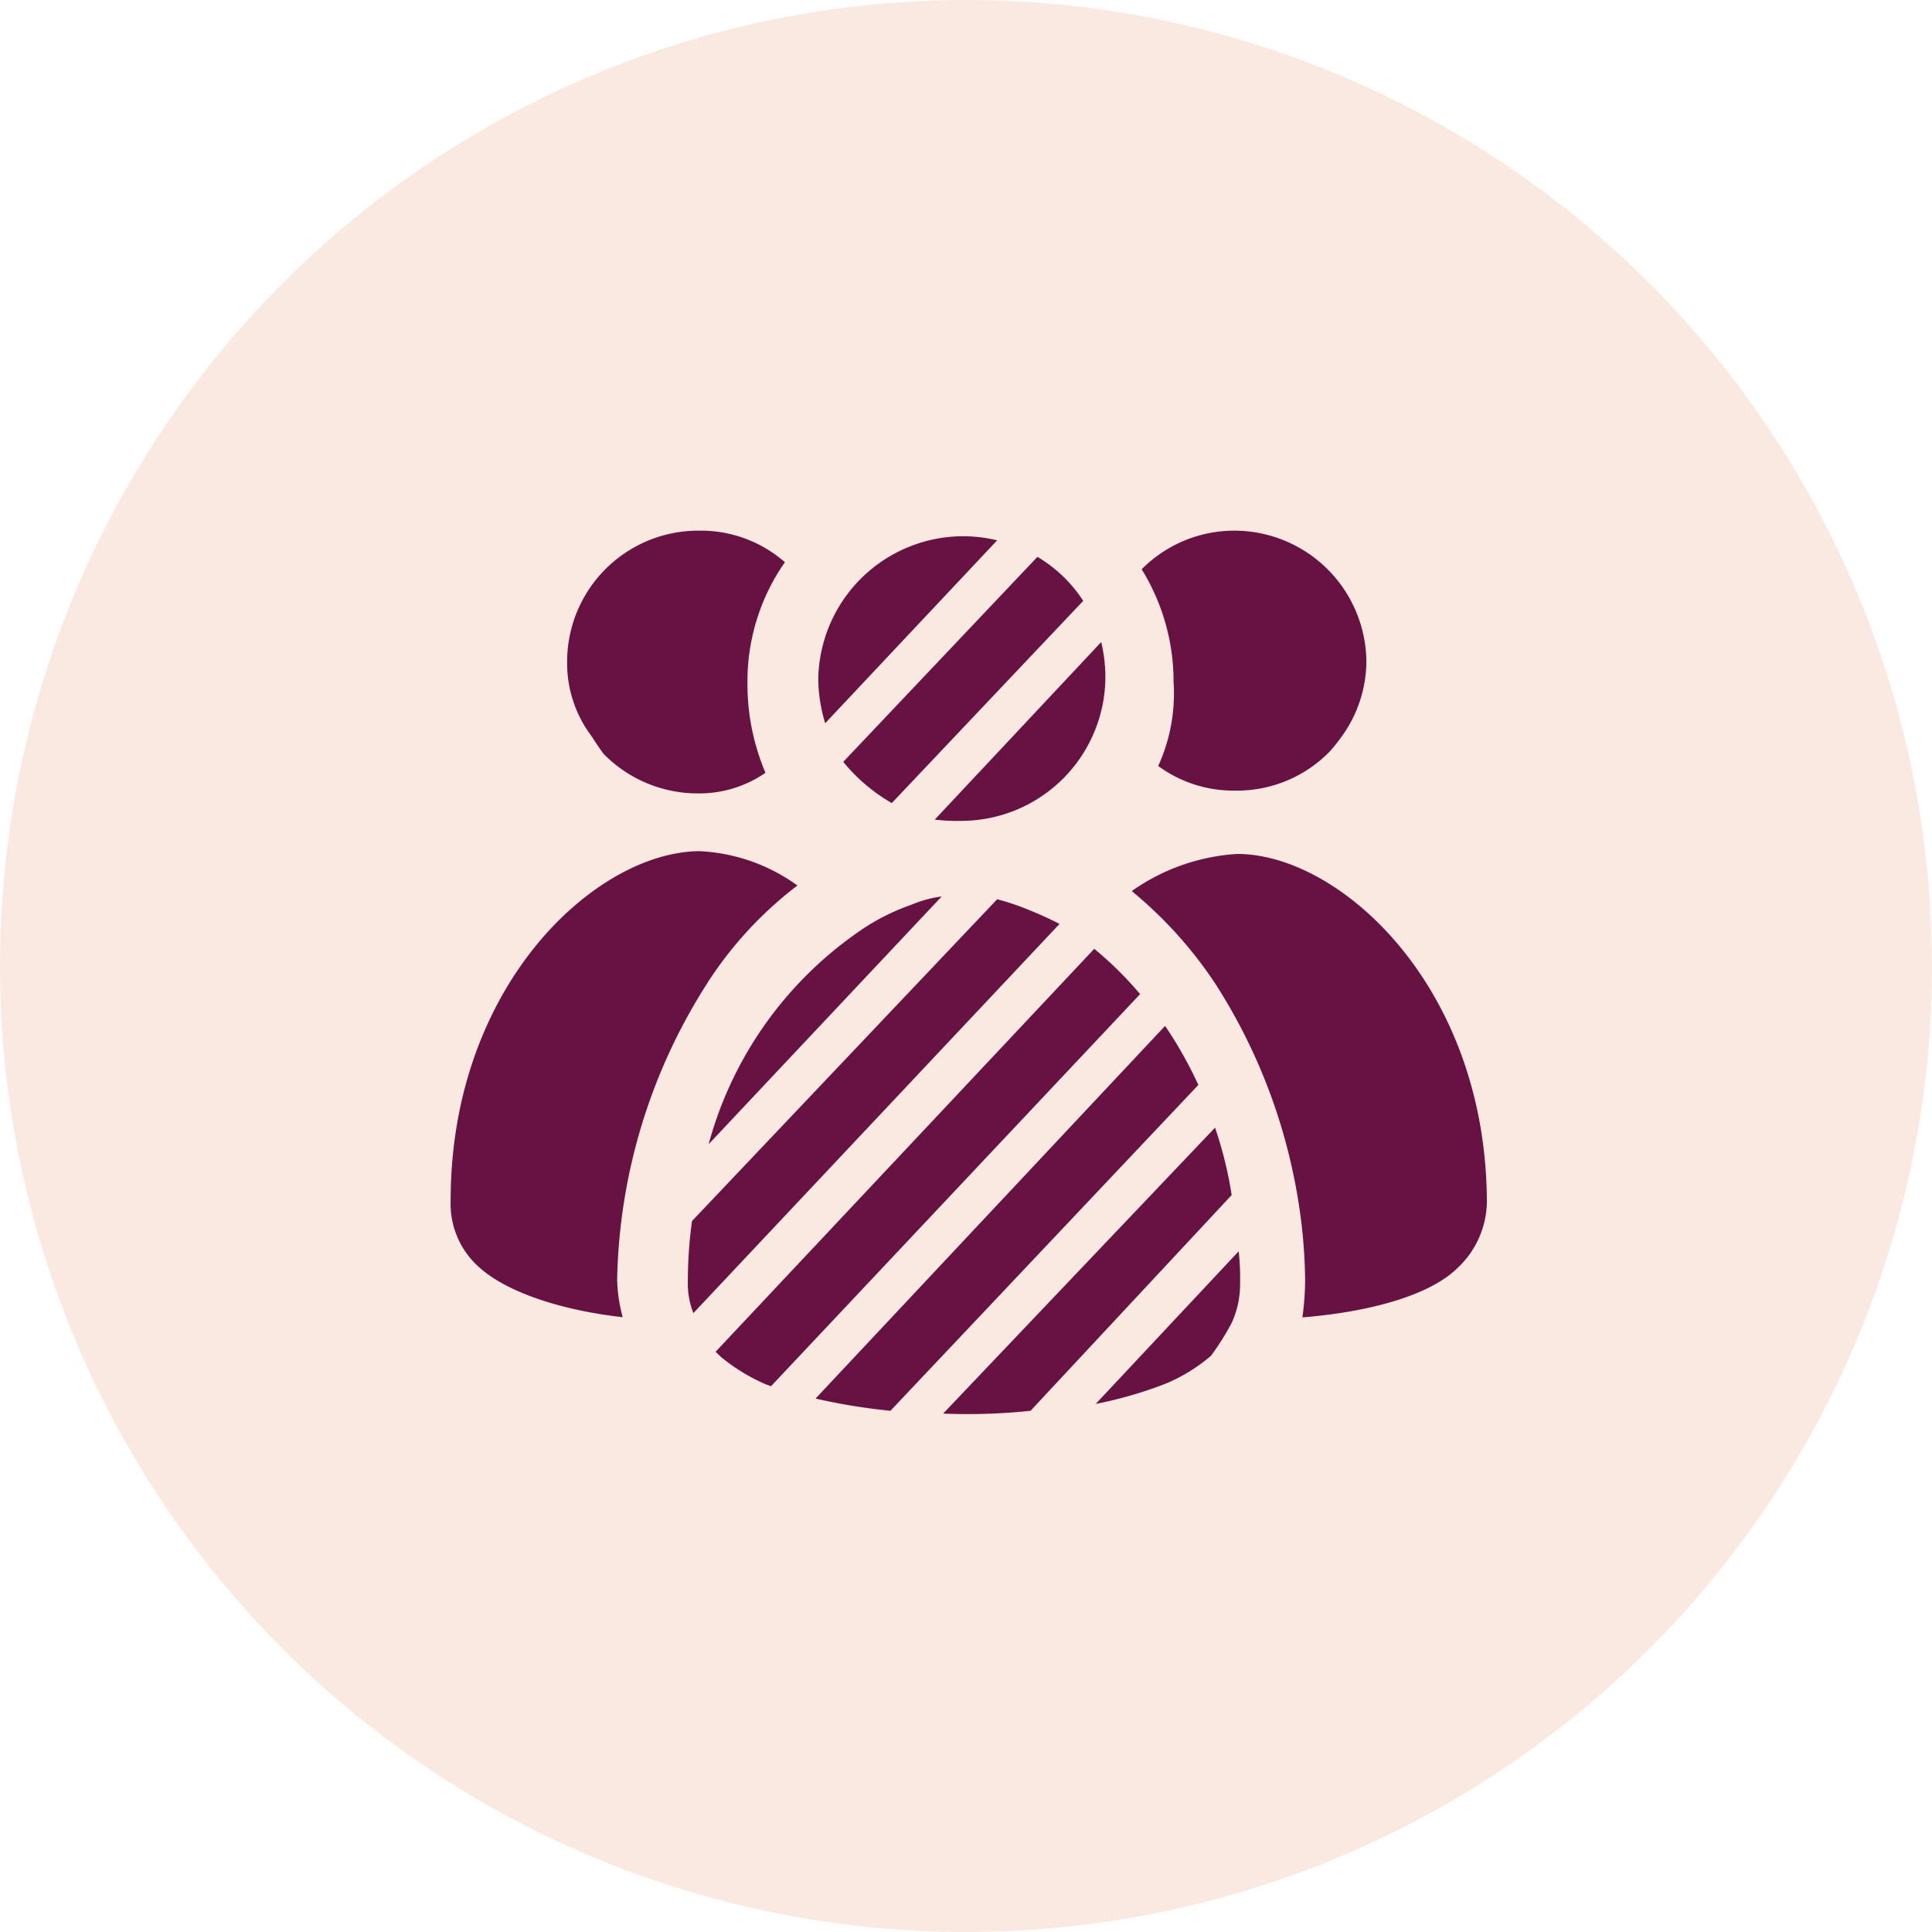
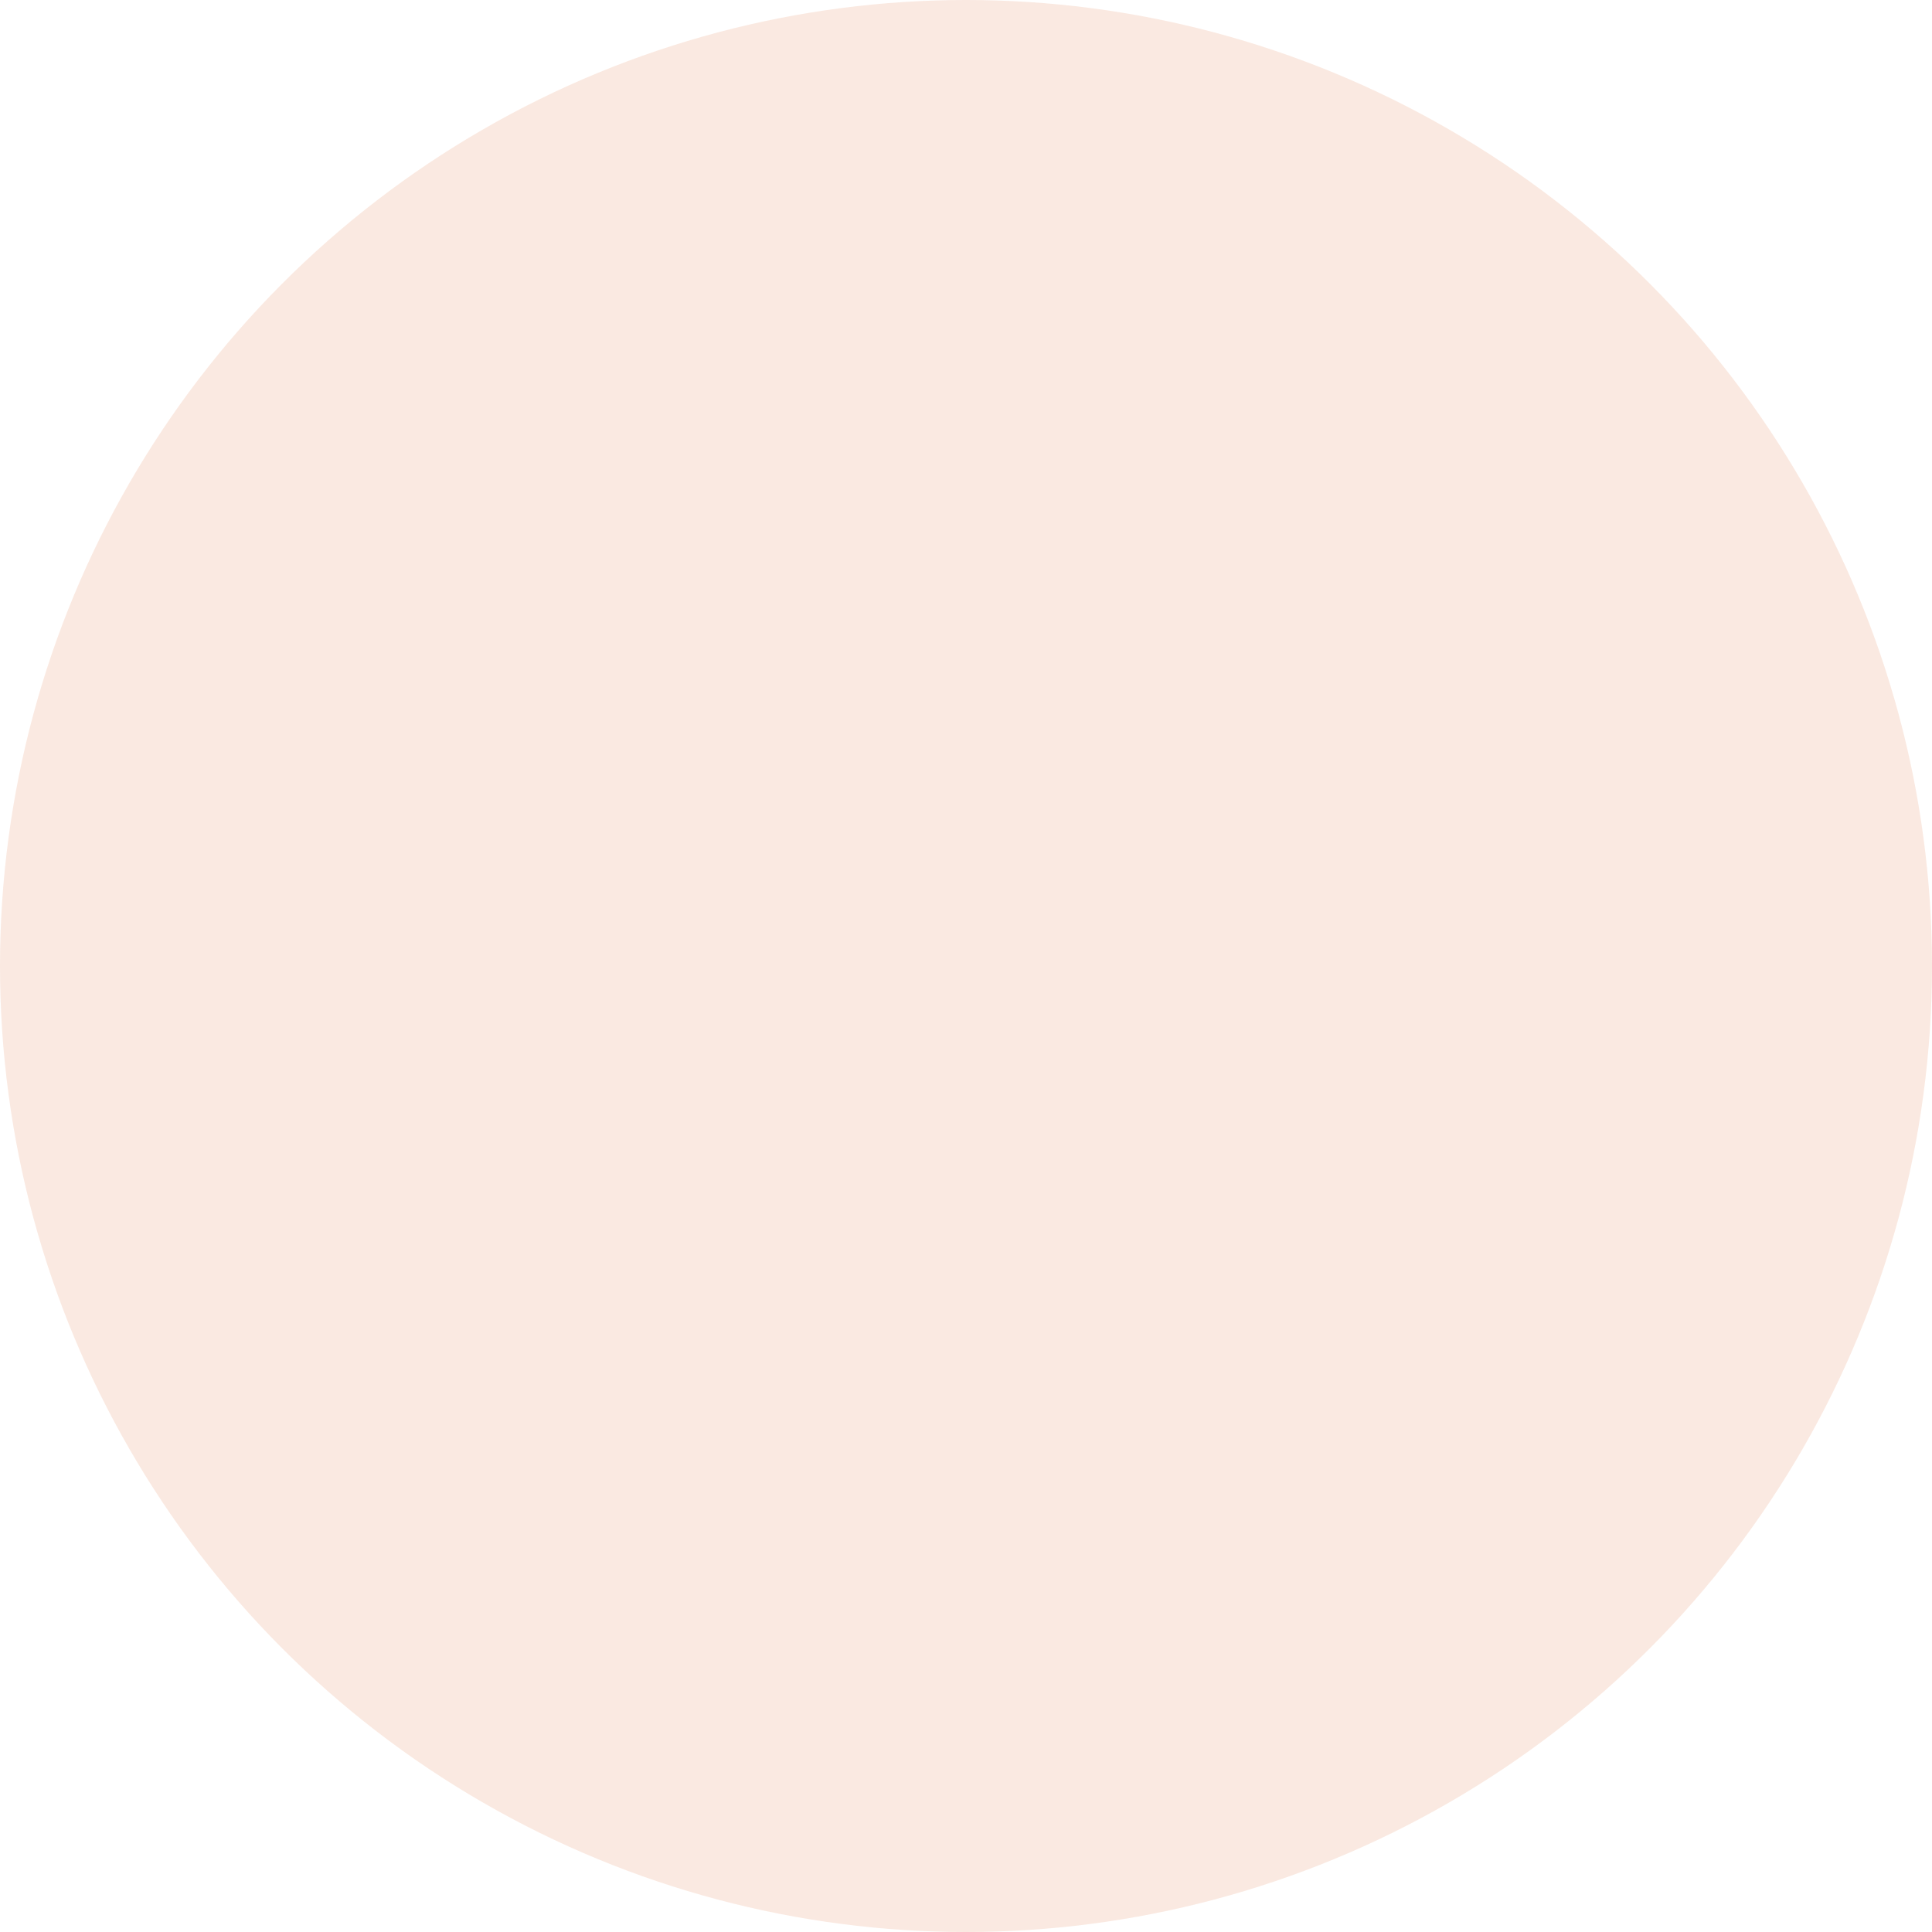
<svg xmlns="http://www.w3.org/2000/svg" id="icon-01" width="90" height="90" viewBox="0 0 90 90">
  <defs>
    <style>
      .cls-1 {
        fill: #ecb49c;
        opacity: 0.3;
      }

      .cls-2 {
        fill: #681243;
        fill-rule: evenodd;
      }
    </style>
  </defs>
  <circle class="cls-1" cx="45" cy="45" r="45" />
-   <path class="cls-2" d="M187.633,2898.78a9.509,9.509,0,0,0-4.912,1.73,19.493,19.493,0,0,1,3.877,4.29,26.413,26.413,0,0,1,3.877,10.12,24.61,24.61,0,0,1,.323,3.72,12.984,12.984,0,0,1-.128,1.73c3.165-.26,5.944-1.03,7.236-2.31a4.285,4.285,0,0,0,1.358-3.14c-0.063-9.99-6.848-16.14-11.631-16.14h0Zm-3.682-4.1a5.934,5.934,0,0,0,3.619,1.15,6.026,6.026,0,0,0,4.4-1.85,7.73,7.73,0,0,0,.517-0.65,6.021,6.021,0,0,0,1.164-3.52,6.156,6.156,0,0,0-6.139-6.09,6.067,6.067,0,0,0-4.328,1.8,9.95,9.95,0,0,1,1.486,5.25,8.152,8.152,0,0,1-.714,3.91h0Zm-2.908,29.72a19.056,19.056,0,0,0,3.3-.96,8.01,8.01,0,0,0,2.067-1.28,11.864,11.864,0,0,0,.969-1.54,4.33,4.33,0,0,0,.389-1.85,11.108,11.108,0,0,0-.066-1.48Zm5.558-12.87-12.665,13.32a27.7,27.7,0,0,0,4.071-.13l9.369-10.05a18.314,18.314,0,0,0-.775-3.14h0Zm-2.327-4.74-16.282,17.36a27.939,27.939,0,0,0,3.488.57l14.344-15.18a18.974,18.974,0,0,0-1.55-2.75h0Zm-3.3-3.59-17.638,18.77c0.066,0.06.129,0.13,0.258,0.25a8.736,8.736,0,0,0,2.133,1.29c0.065,0,.128.06,0.194,0.06l17.189-18.26a16.246,16.246,0,0,0-2.136-2.11h0Zm-6.2-5.96a6.726,6.726,0,0,0,6.719-6.66,7,7,0,0,0-.195-1.67l-7.753,8.27a8.426,8.426,0,0,0,1.229.06h0Zm-3.231-.83,8.918-9.42a6.494,6.494,0,0,0-2.133-2.05l-9.046,9.55a8.161,8.161,0,0,0,2.262,1.92h0Zm6.267,4.93a11.778,11.778,0,0,0-1.357-.45l-14.216,14.99a20.226,20.226,0,0,0-.194,2.82,3.744,3.744,0,0,0,.257,1.47l17.057-18.13a16.83,16.83,0,0,0-1.547-.7h0Zm-1.358-17.17a6.851,6.851,0,0,0-1.615-.19,6.762,6.762,0,0,0-6.719,6.66,7.18,7.18,0,0,0,.323,2.05Zm-2.584,16.59a5.447,5.447,0,0,0-1.421.39,10.033,10.033,0,0,0-2.585,1.35,17.646,17.646,0,0,0-6.85,9.8ZM158.1,2894.1a6.14,6.14,0,0,0,4.394,1.86,5.426,5.426,0,0,0,3.165-.96,10.578,10.578,0,0,1-.84-4.23,9.691,9.691,0,0,1,1.744-5.58,5.939,5.939,0,0,0-4.006-1.47,6.107,6.107,0,0,0-6.138,6.09,5.655,5.655,0,0,0,1.164,3.52c0.194,0.32.388,0.58,0.517,0.77h0Zm4.846,10.7a17.889,17.889,0,0,1,4.2-4.55,8.42,8.42,0,0,0-4.589-1.6c-4.846.06-11.564,6.28-11.564,16.27a3.942,3.942,0,0,0,1.358,3.14c1.292,1.15,3.811,1.98,6.656,2.3a7.338,7.338,0,0,1-.258-1.73,26.5,26.5,0,0,1,4.2-13.83h0Z" transform="translate(-130 -2859)" />
</svg>